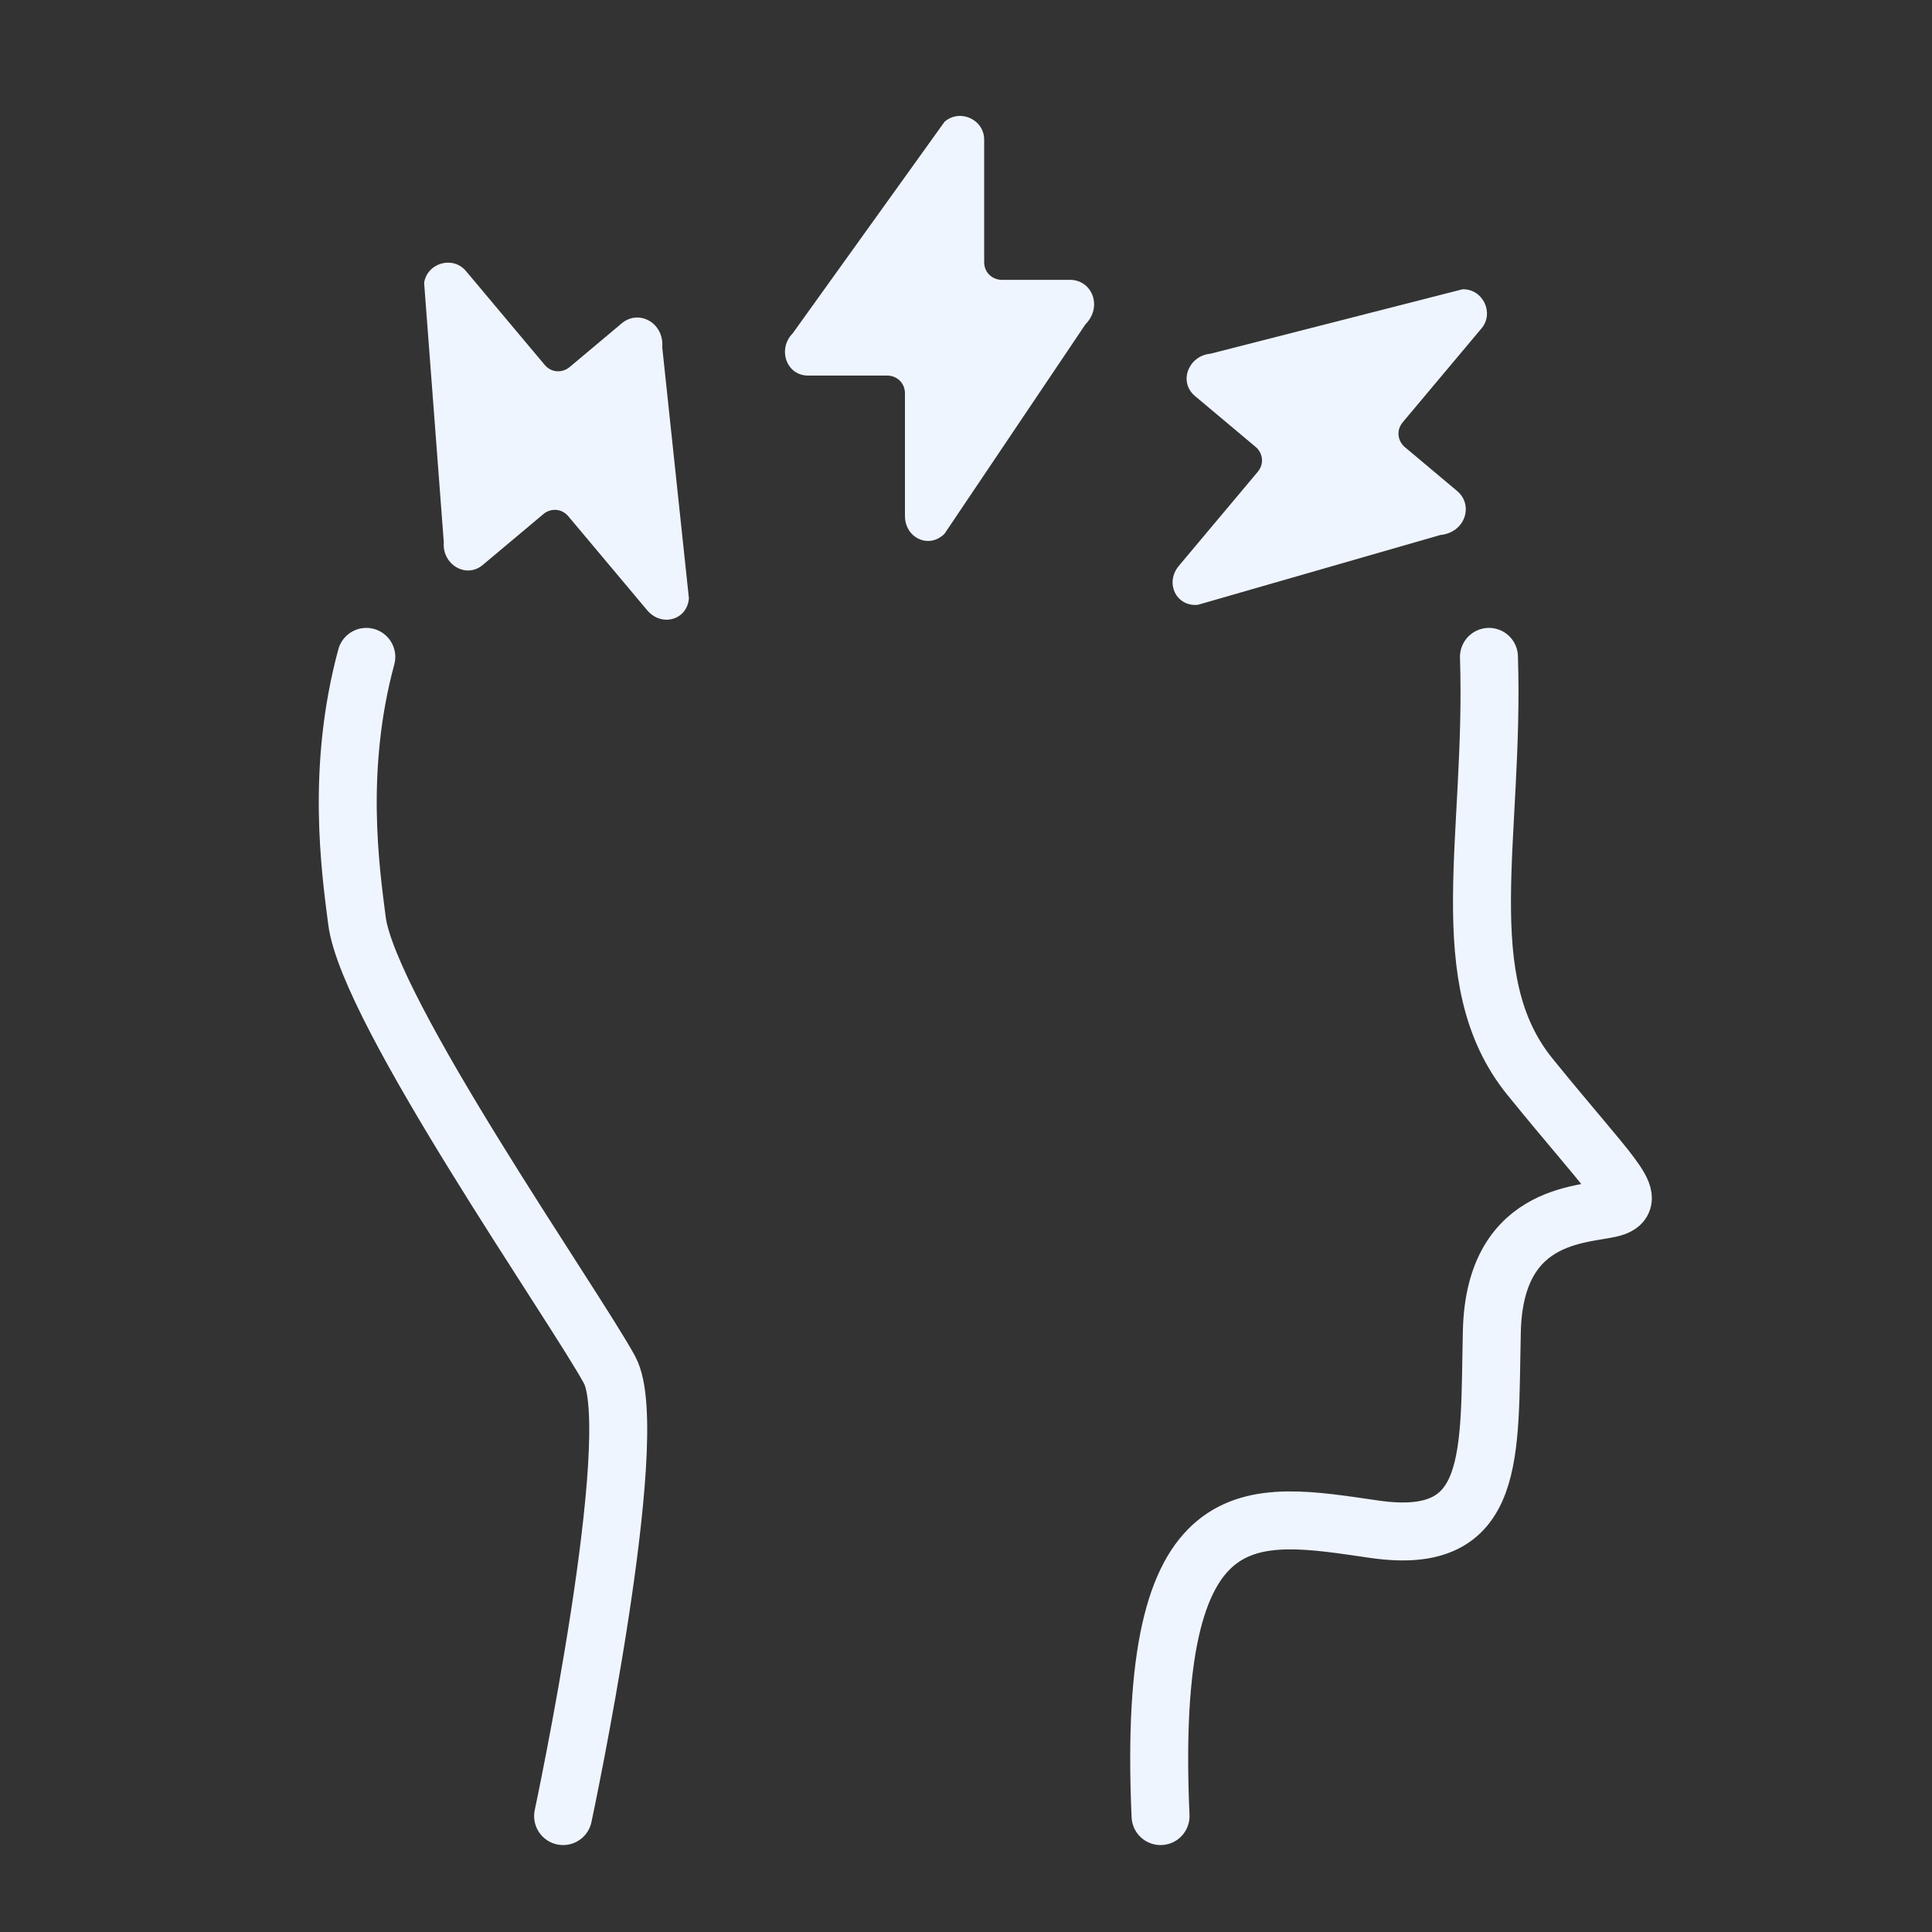
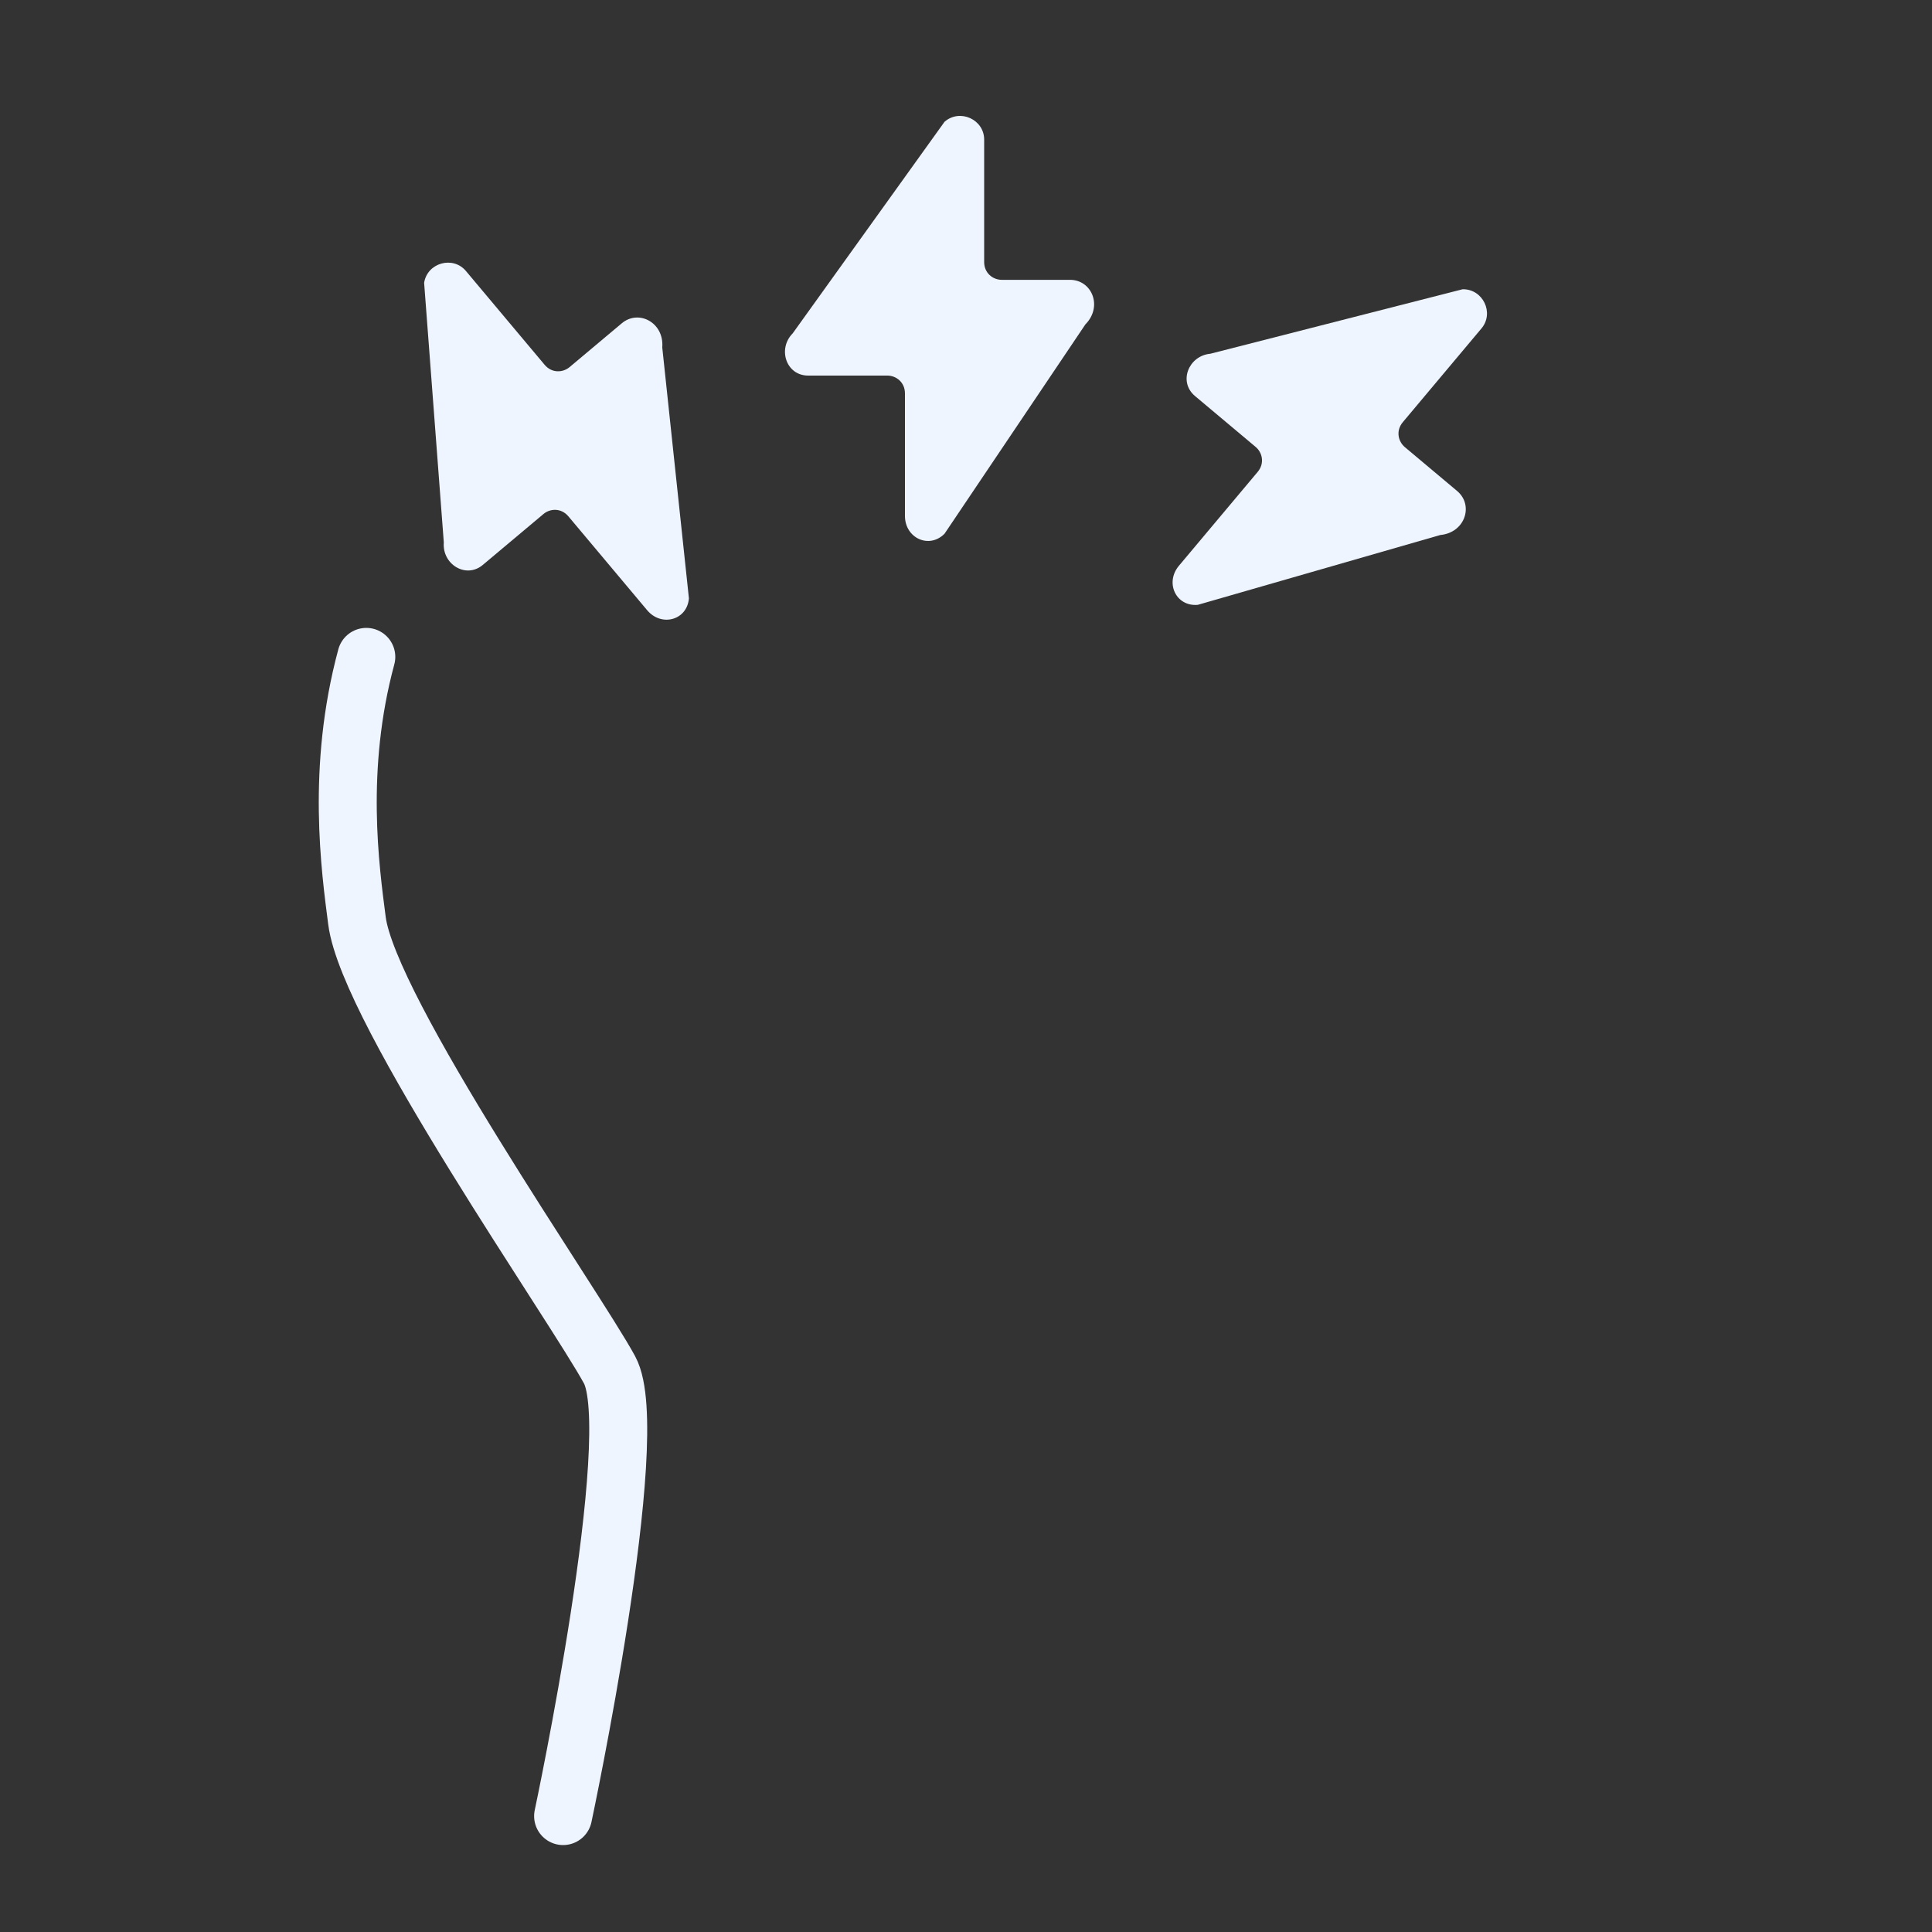
<svg xmlns="http://www.w3.org/2000/svg" width="50px" height="50px" viewBox="0 0 50 50" version="1.1">
  <rect x="0" y="0" width="50" height="50" fill="#333333" stroke="none" />
  <title>heartDisease/frost 2</title>
  <g id="Experience-page" stroke="none" stroke-width="1" fill="none" fill-rule="evenodd">
    <g id="Experience-Page" transform="translate(-660, -2340)">
      <g id="problem-/-solution" transform="translate(-0.615, 1080)">
        <g id="Group-49" transform="translate(340.615, 1185)">
          <g id="icons" transform="translate(0, 75)">
            <g id="Group-28" transform="translate(320, 0)">
              <g id="heartDisease/frost" transform="translate(7.716, 3)">
                <path d="M19.975,4.242 L18.21,4.242 C17.982,4.242 17.754,4.07 17.754,3.781 L17.754,0.612 C17.754,0.093 17.128,-0.195 16.729,0.151 L12.8,5.626 C12.401,6.029 12.629,6.72 13.199,6.72 L15.249,6.72 C15.476,6.72 15.704,6.893 15.704,7.181 L15.704,10.351 C15.704,10.927 16.331,11.215 16.729,10.812 L20.374,5.395 C20.829,4.934 20.544,4.242 19.975,4.242 Z" id="Path" fill="#EFF5FF" />
                <path d="M9.975,7.242 L8.21,7.242 C7.982,7.242 7.754,7.07 7.754,6.781 L7.754,3.612 C7.754,3.093 7.128,2.805 6.729,3.151 L2.8,8.626 C2.401,9.029 2.629,9.72 3.199,9.72 L5.249,9.72 C5.476,9.72 5.704,9.893 5.704,10.181 L5.704,13.351 C5.704,13.927 6.331,14.215 6.729,13.812 L10.374,8.395 C10.829,7.934 10.544,7.242 9.975,7.242 Z" id="Path-Copy" fill="#EFF5FF" transform="translate(6.599, 8.5) rotate(-40) translate(-6.599, -8.5)" />
                <path d="M29.975,7.242 L28.21,7.242 C27.982,7.242 27.754,7.07 27.754,6.781 L27.754,3.612 C27.754,3.093 27.128,2.805 26.729,3.151 L22.8,8.626 C22.401,9.029 22.629,9.72 23.199,9.72 L25.249,9.72 C25.476,9.72 25.704,9.893 25.704,10.181 L25.704,13.351 C25.704,13.927 26.331,14.215 26.729,13.812 L30.374,8.395 C30.829,7.934 30.544,7.242 29.975,7.242 Z" id="Path-Copy-2" fill="#EFF5FF" transform="translate(26.599, 8.5) rotate(40) translate(-26.599, -8.5)" />
-                 <path d="M30.818,14 C30.97,18.668 29.831,22.342 31.88,24.867 C33.929,27.393 34.688,28.005 34.081,28.235 C33.473,28.464 30.97,28.235 30.893,31.449 C30.818,34.663 31.045,37.036 27.858,36.577 C24.671,36.117 21.94,35.505 22.319,44" id="Stroke-1" stroke="#EFF5FF" stroke-width="1.5" stroke-linecap="round" stroke-linejoin="round" />
                <path d="M6.857,44 C6.857,44 8.961,34.111 8.059,32.451 C7.157,30.79 1.822,23.166 1.522,20.826 C1.35,19.489 0.982,16.894 1.764,14" id="Stroke-3" stroke="#EFF5FF" stroke-width="1.5" stroke-linecap="round" stroke-linejoin="round" />
              </g>
            </g>
          </g>
        </g>
      </g>
    </g>
  </g>
</svg>